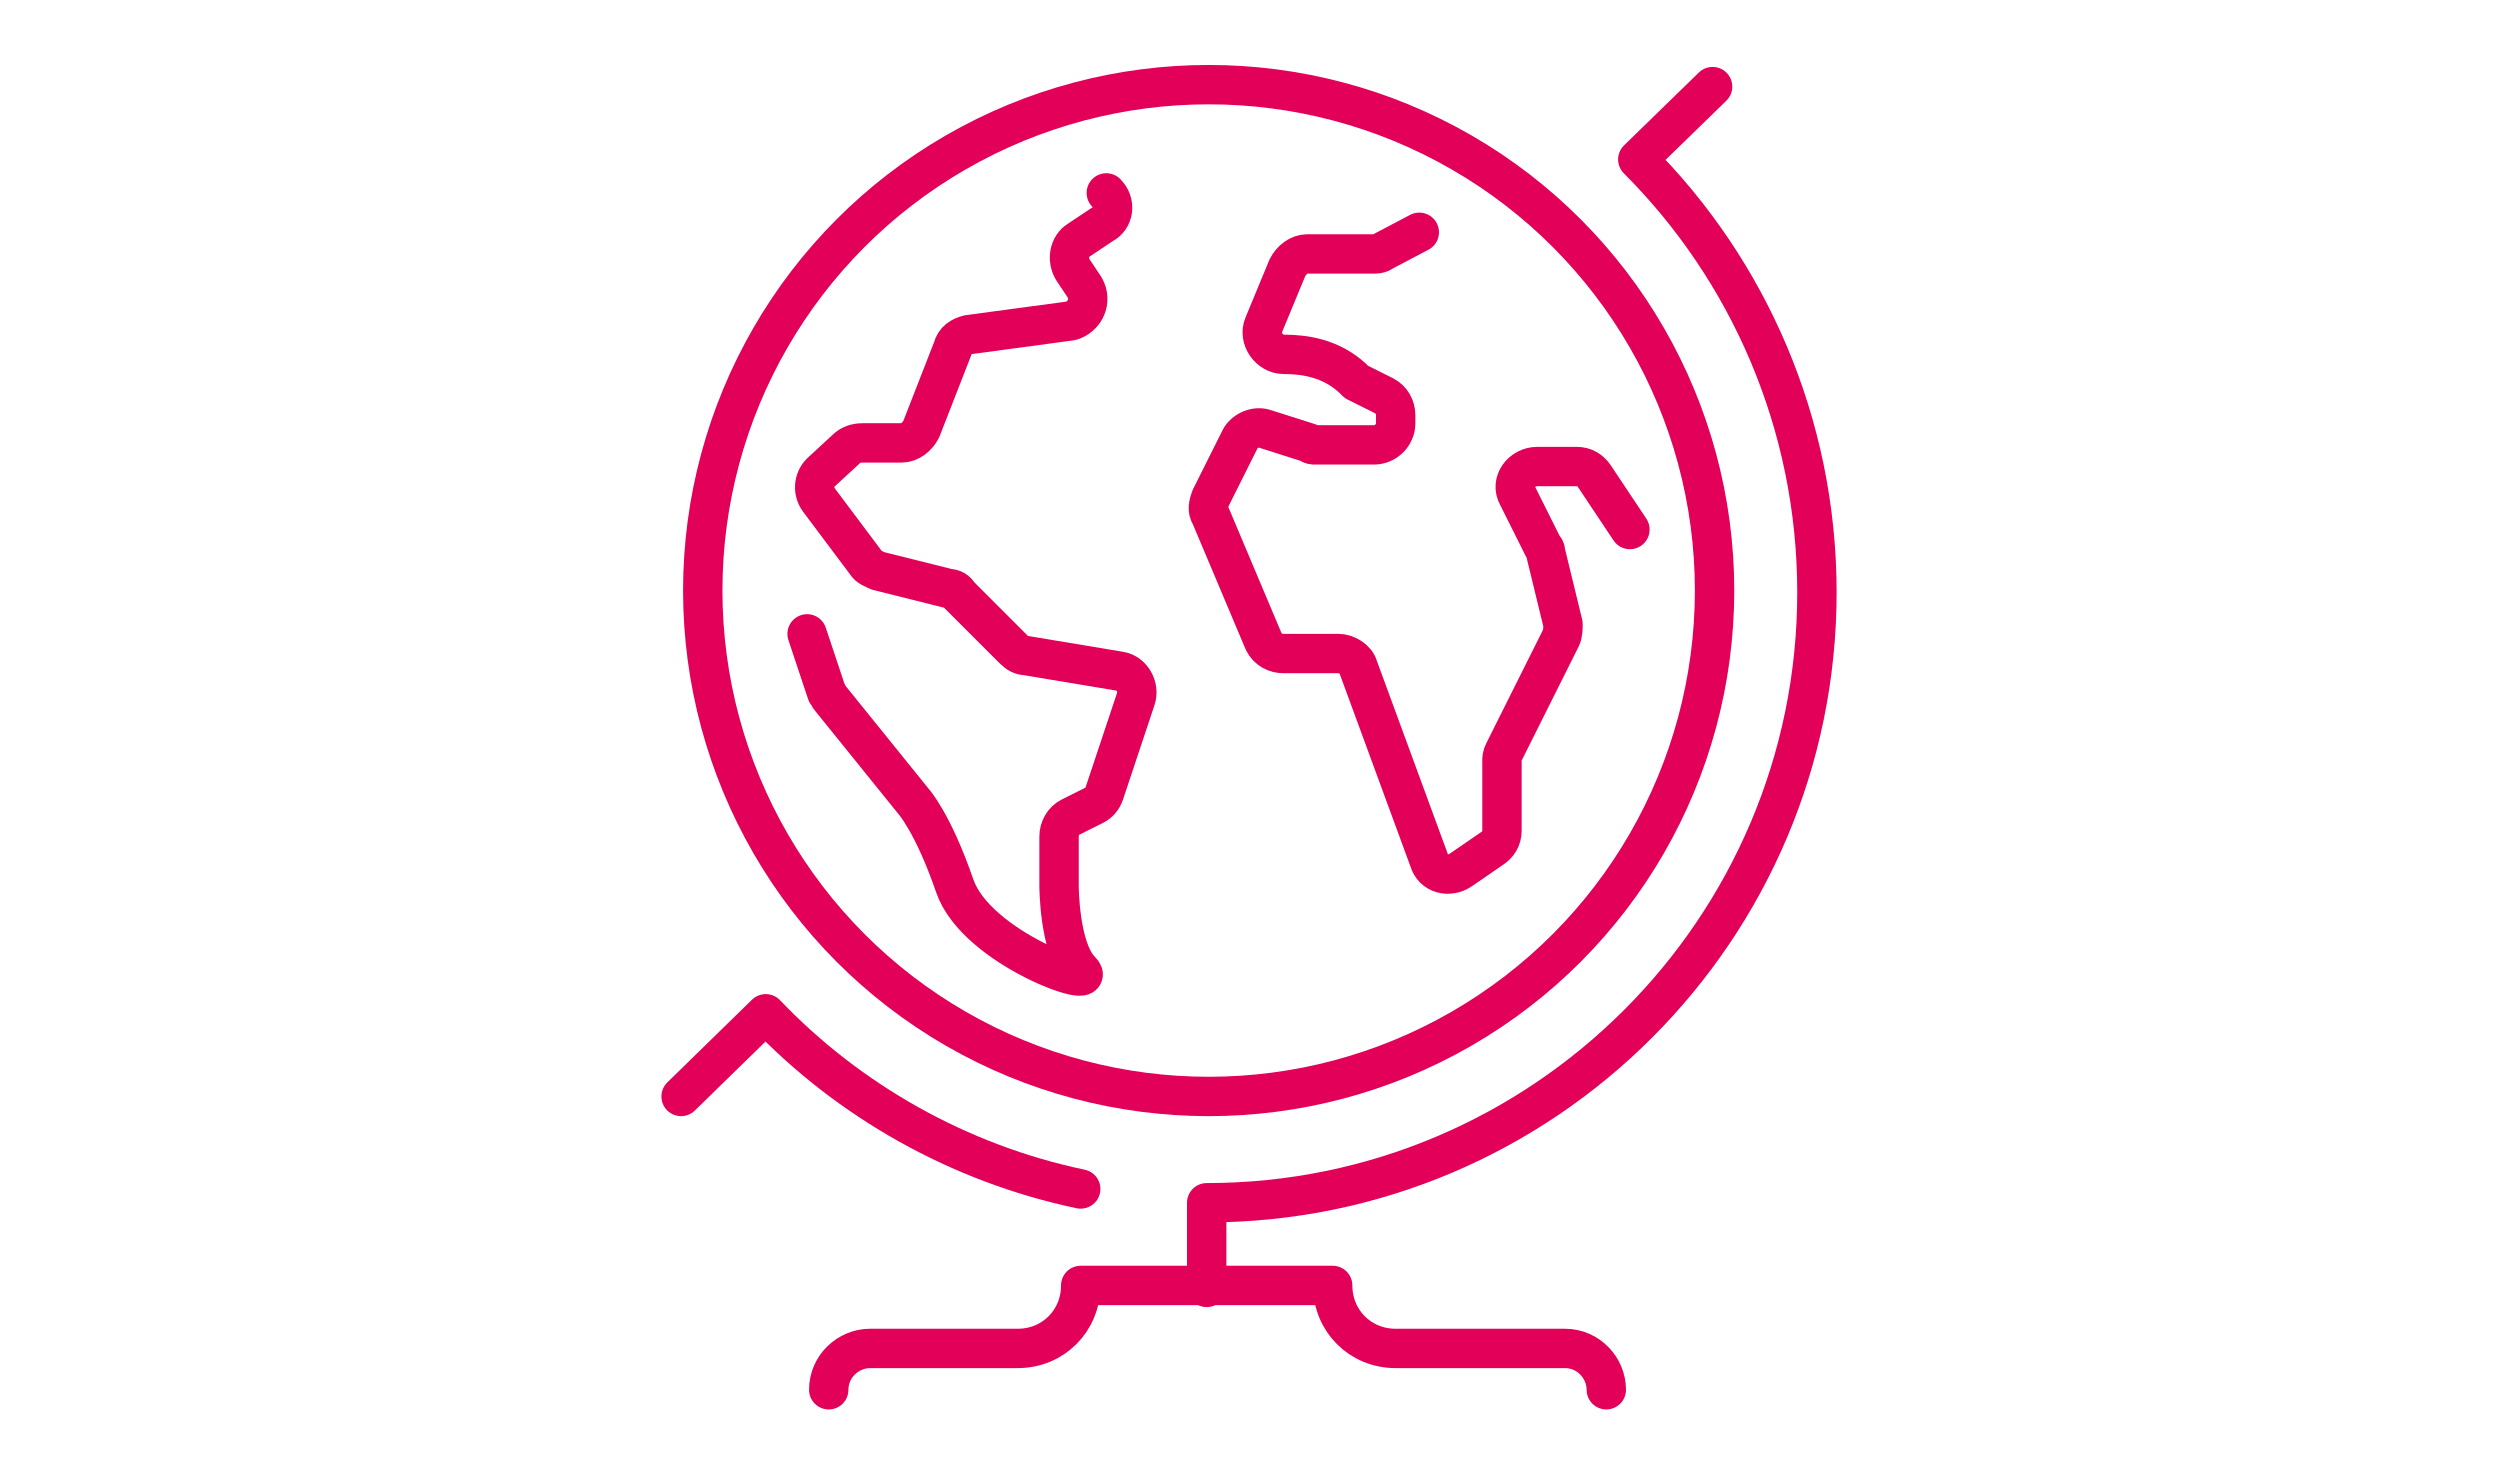
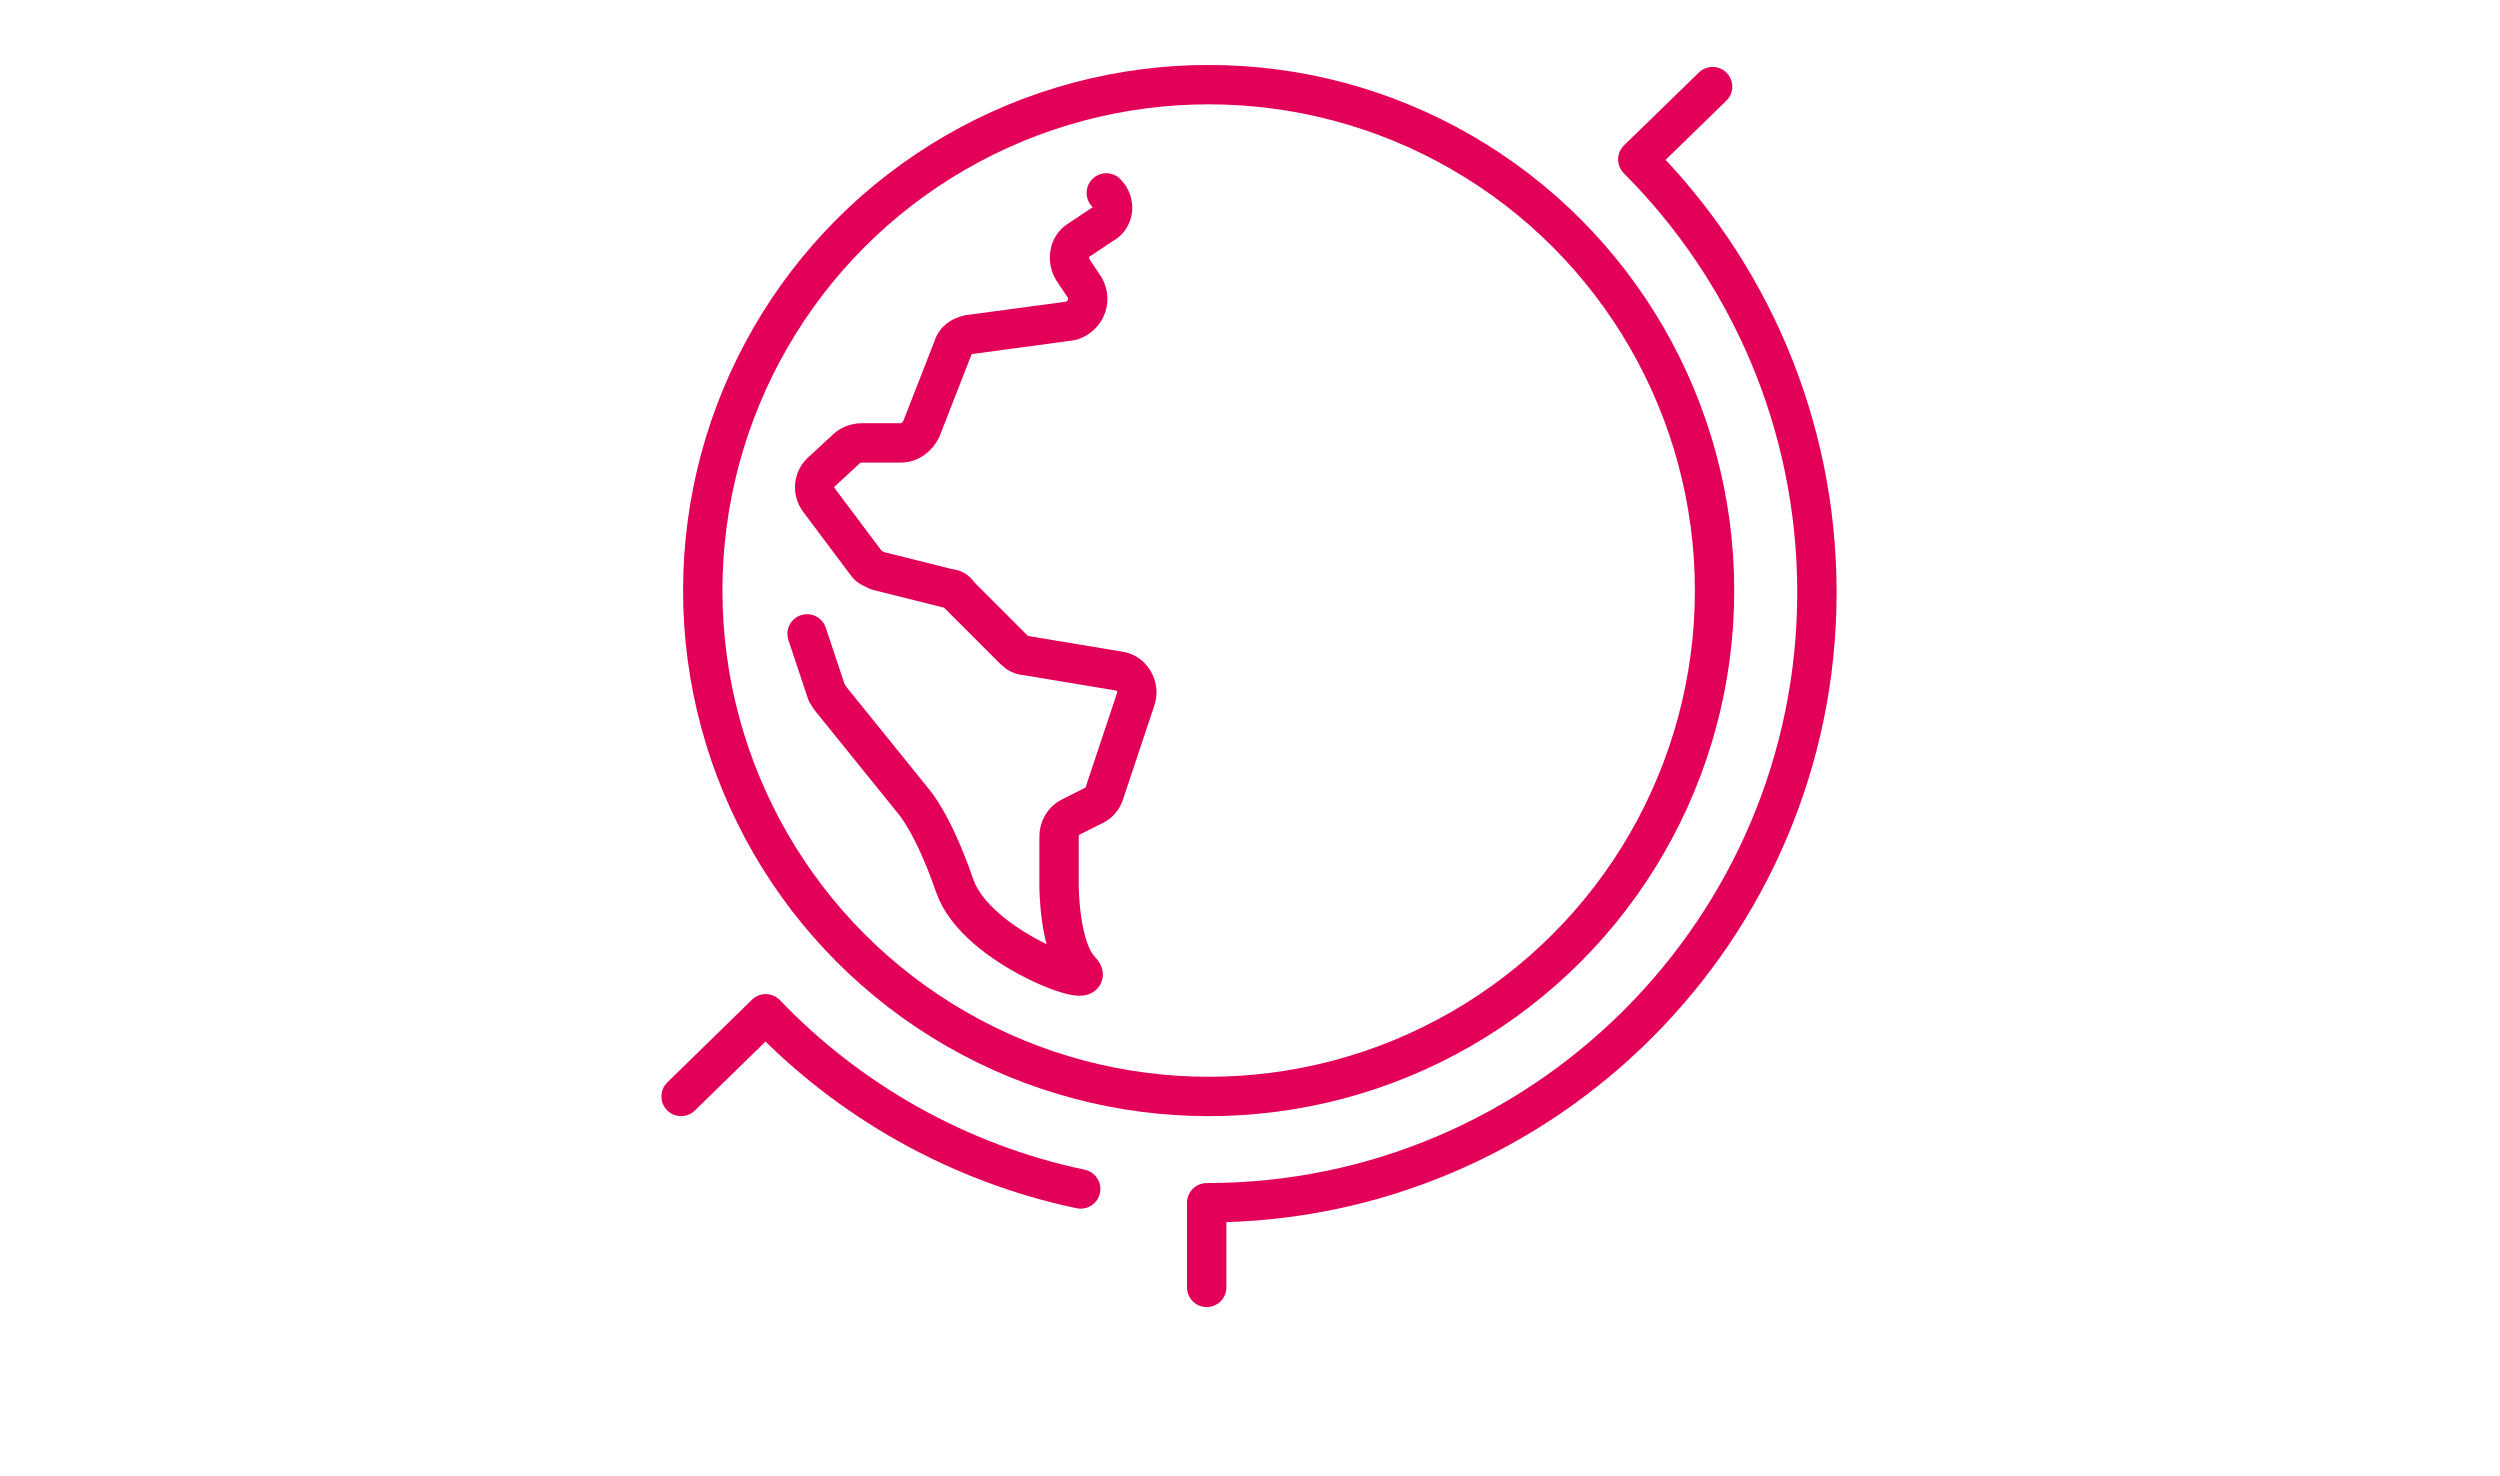
<svg xmlns="http://www.w3.org/2000/svg" version="1.1" id="Livello_1" x="0px" y="0px" viewBox="0 0 127 75" enable-background="new 0 0 127 75" xml:space="preserve">
  <g id="geography">
    <g>
      <circle fill="none" stroke="#E30058" stroke-width="2" stroke-linecap="round" stroke-linejoin="round" stroke-miterlimit="10" cx="61.4" cy="30" r="25.7" />
      <g>
        <path fill="none" stroke="#E30058" stroke-width="2" stroke-linecap="round" stroke-linejoin="round" stroke-miterlimit="10" d="     M54.9,60.4c-6.2-1.3-11.8-4.5-16-8.9l-4.3,4.2" />
        <path fill="none" stroke="#E30058" stroke-width="2" stroke-linecap="round" stroke-linejoin="round" stroke-miterlimit="10" d="     M87,4.4l-3.8,3.7c5.6,5.6,9.1,13.4,9.1,22c0,17.1-13.9,31-31,31v4.3" />
      </g>
-       <path fill="none" stroke="#E30058" stroke-width="2" stroke-linecap="round" stroke-linejoin="round" stroke-miterlimit="10" d="    M42.1,70.6L42.1,70.6c0-1.2,1-2.1,2.1-2.1h7.5c1.8,0,3.2-1.4,3.2-3.2l0,0h12.8l0,0c0,1.8,1.4,3.2,3.2,3.2h8.6c1.2,0,2.1,1,2.1,2.1    l0,0" />
    </g>
    <g>
-       <path fill="none" stroke="#E30058" stroke-width="2" stroke-linecap="round" stroke-linejoin="round" stroke-miterlimit="10" d="    M72.1,11.8l-1.9,1c-0.1,0.1-0.3,0.1-0.5,0.1h-3.3c-0.4,0-0.8,0.3-1,0.7l-1.2,2.9c-0.3,0.7,0.3,1.5,1,1.5c1.1,0,2.4,0.2,3.5,1.2    c0.1,0.1,0.1,0.1,0.2,0.2c0.4,0.2,1.4,0.7,1.4,0.7c0.4,0.2,0.6,0.6,0.6,1v0.4c0,0.6-0.5,1.1-1.1,1.1h-3c-0.1,0-0.2,0-0.3-0.1    l-2.2-0.7c-0.5-0.2-1.1,0.1-1.3,0.5l-1.5,3c-0.1,0.3-0.2,0.6,0,0.9l2.7,6.4c0.2,0.4,0.6,0.6,1,0.6H68c0.4,0,0.9,0.3,1,0.7l3.6,9.8    c0.2,0.7,1,0.9,1.6,0.5l1.6-1.1c0.3-0.2,0.5-0.5,0.5-0.9v-3.5c0-0.2,0-0.3,0.1-0.5l2.9-5.8c0.1-0.2,0.1-0.5,0.1-0.7L78.5,28    c0-0.1,0-0.1-0.1-0.2l-1.3-2.6c-0.4-0.7,0.2-1.5,1-1.5h2c0.4,0,0.7,0.2,0.9,0.5l1.8,2.7" />
      <path fill="none" stroke="#E30058" stroke-width="2" stroke-linecap="round" stroke-linejoin="round" stroke-miterlimit="10" d="    M56.2,9.8c0.5,0.5,0.4,1.3-0.2,1.6l-1.2,0.8c-0.5,0.3-0.6,1-0.3,1.5l0.6,0.9c0.4,0.7,0,1.5-0.7,1.7L49.2,17    c-0.4,0.1-0.7,0.3-0.8,0.7l-1.6,4.1c-0.2,0.4-0.6,0.7-1,0.7h-2c-0.3,0-0.6,0.1-0.8,0.3L41.7,24c-0.4,0.4-0.4,1-0.1,1.4l2.4,3.2    c0.1,0.2,0.4,0.3,0.6,0.4l3.6,0.9c0.2,0,0.4,0.1,0.5,0.3l2.8,2.8c0.2,0.2,0.4,0.3,0.6,0.3l4.8,0.8c0.6,0.1,1,0.8,0.8,1.4l-1.6,4.8    c-0.1,0.3-0.3,0.5-0.5,0.6l-1.2,0.6c-0.4,0.2-0.6,0.6-0.6,1V45c0,0,0,3.2,1.1,4.3s-5.3-1.1-6.4-4.3s-2.1-4.3-2.1-4.3l-4.2-5.2    c-0.1-0.1-0.1-0.2-0.2-0.3l-1-3" />
    </g>
  </g>
</svg>